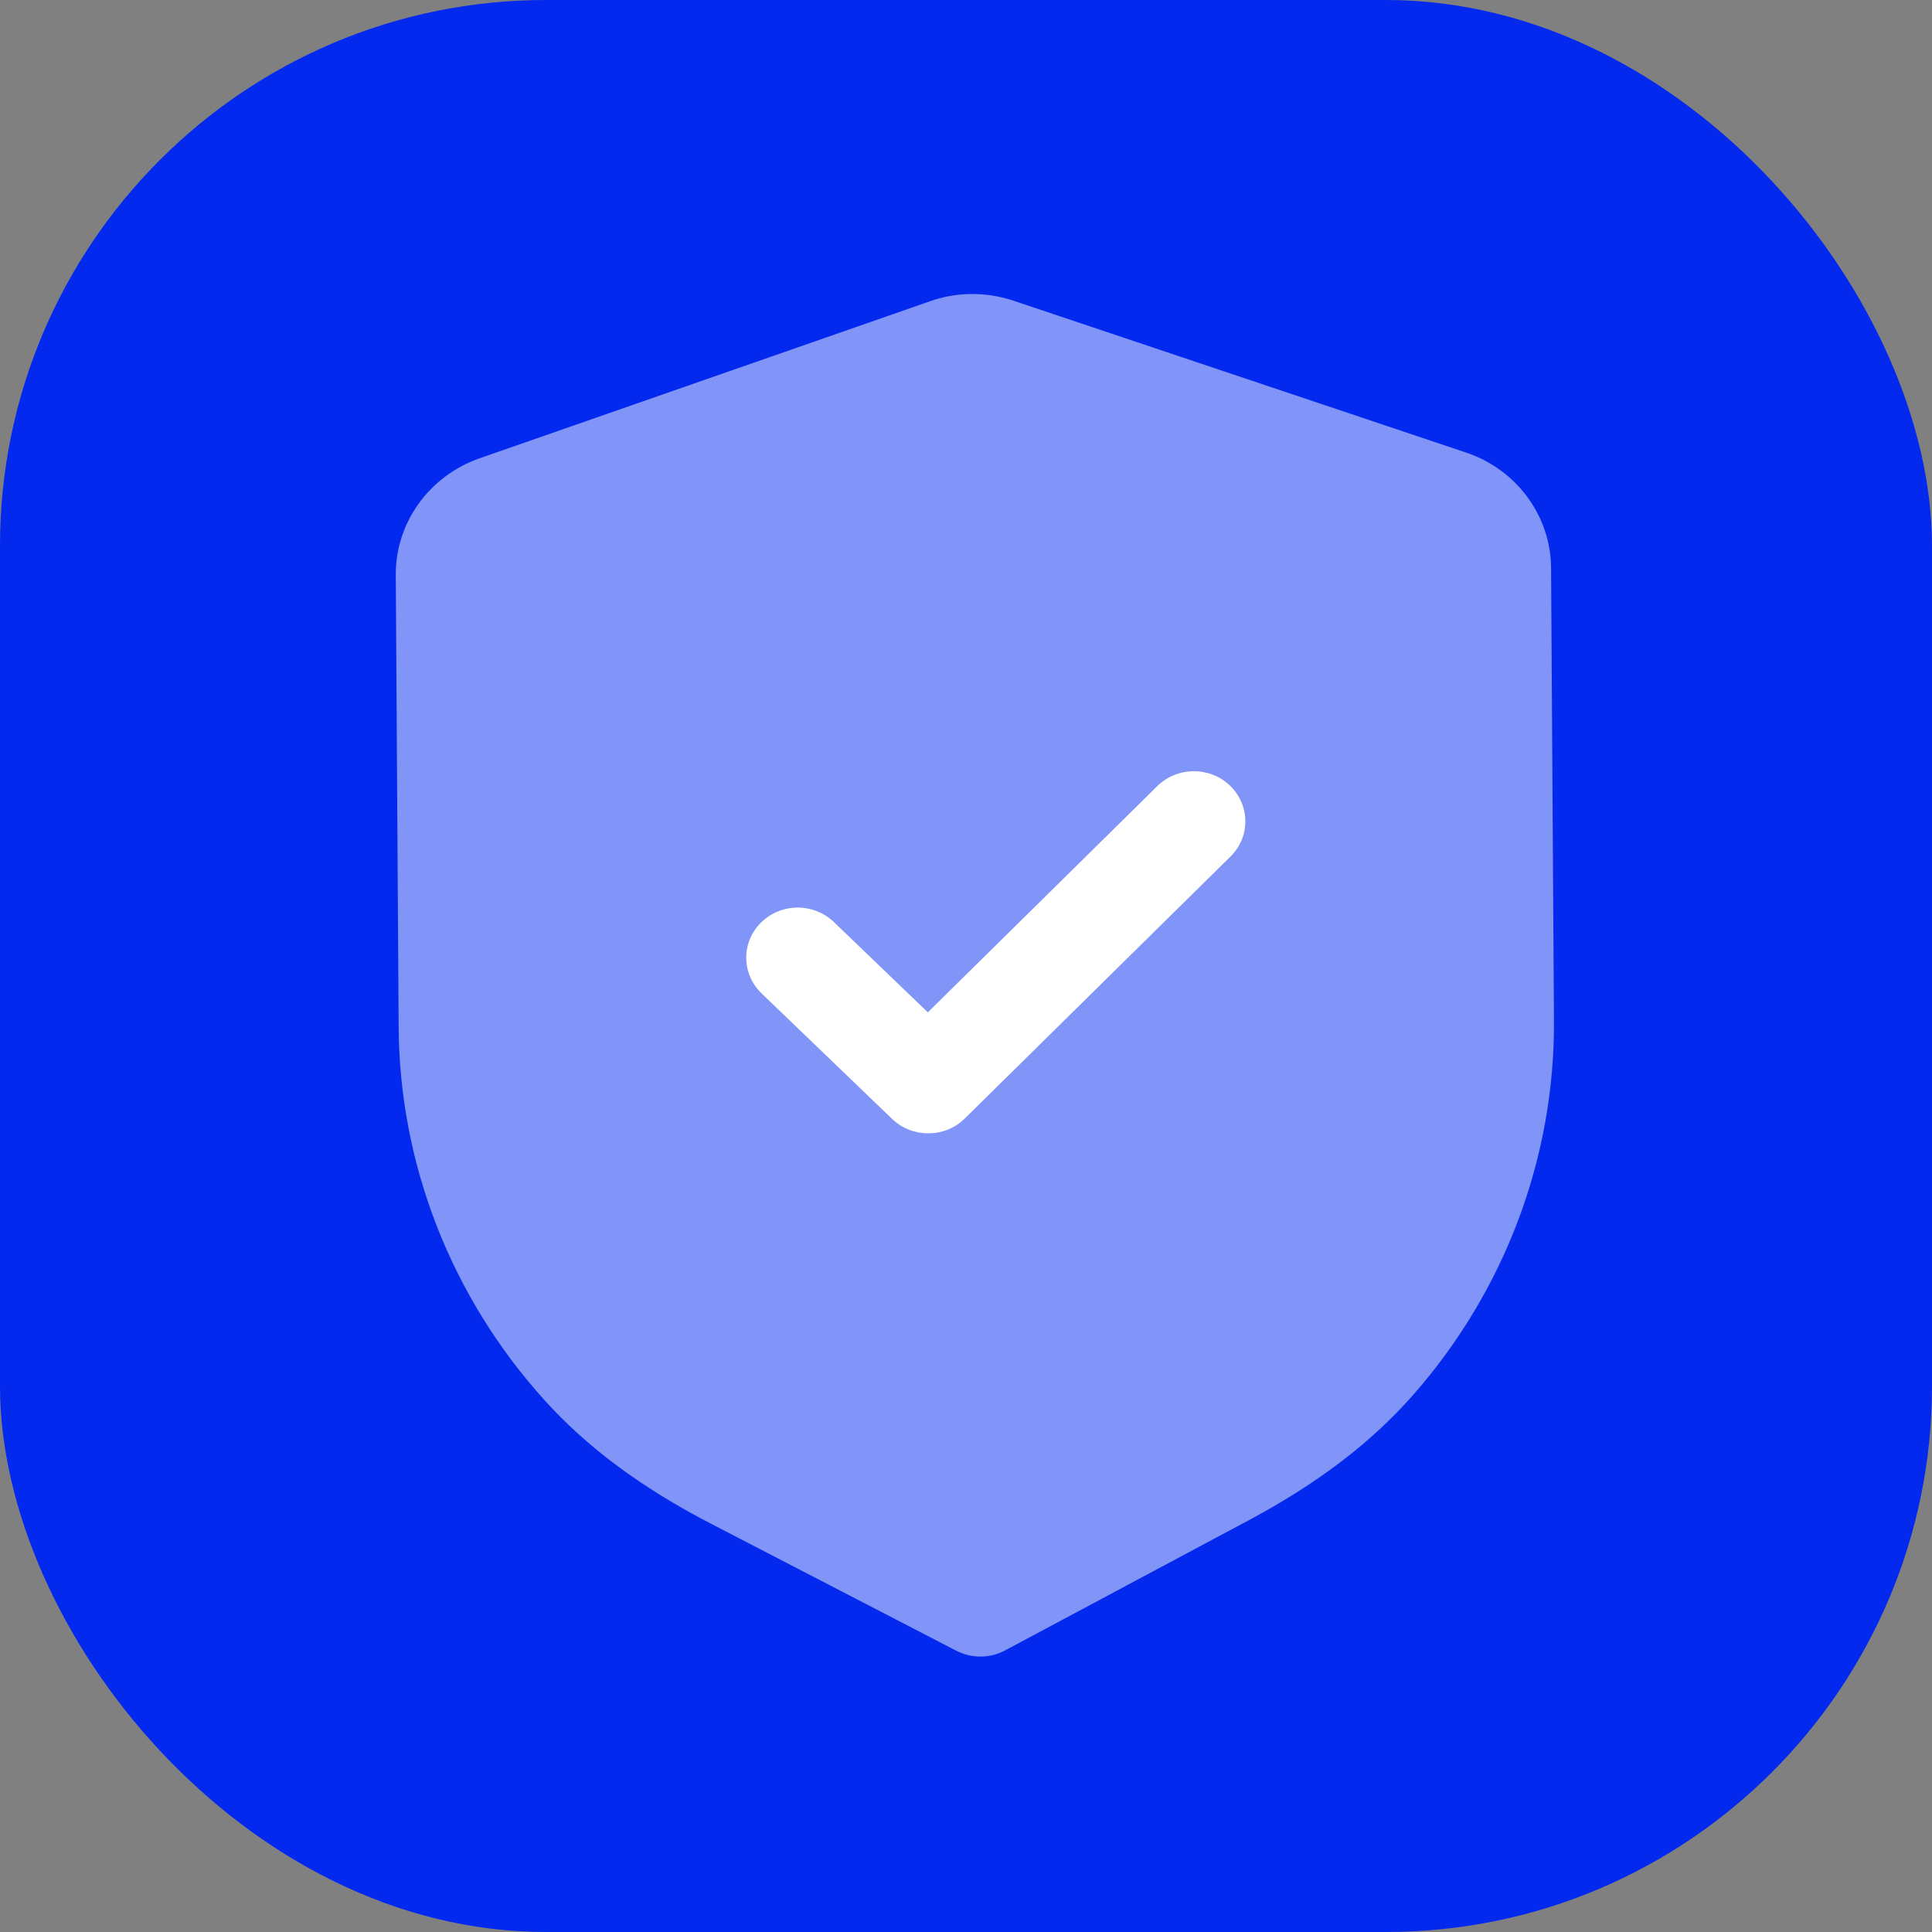
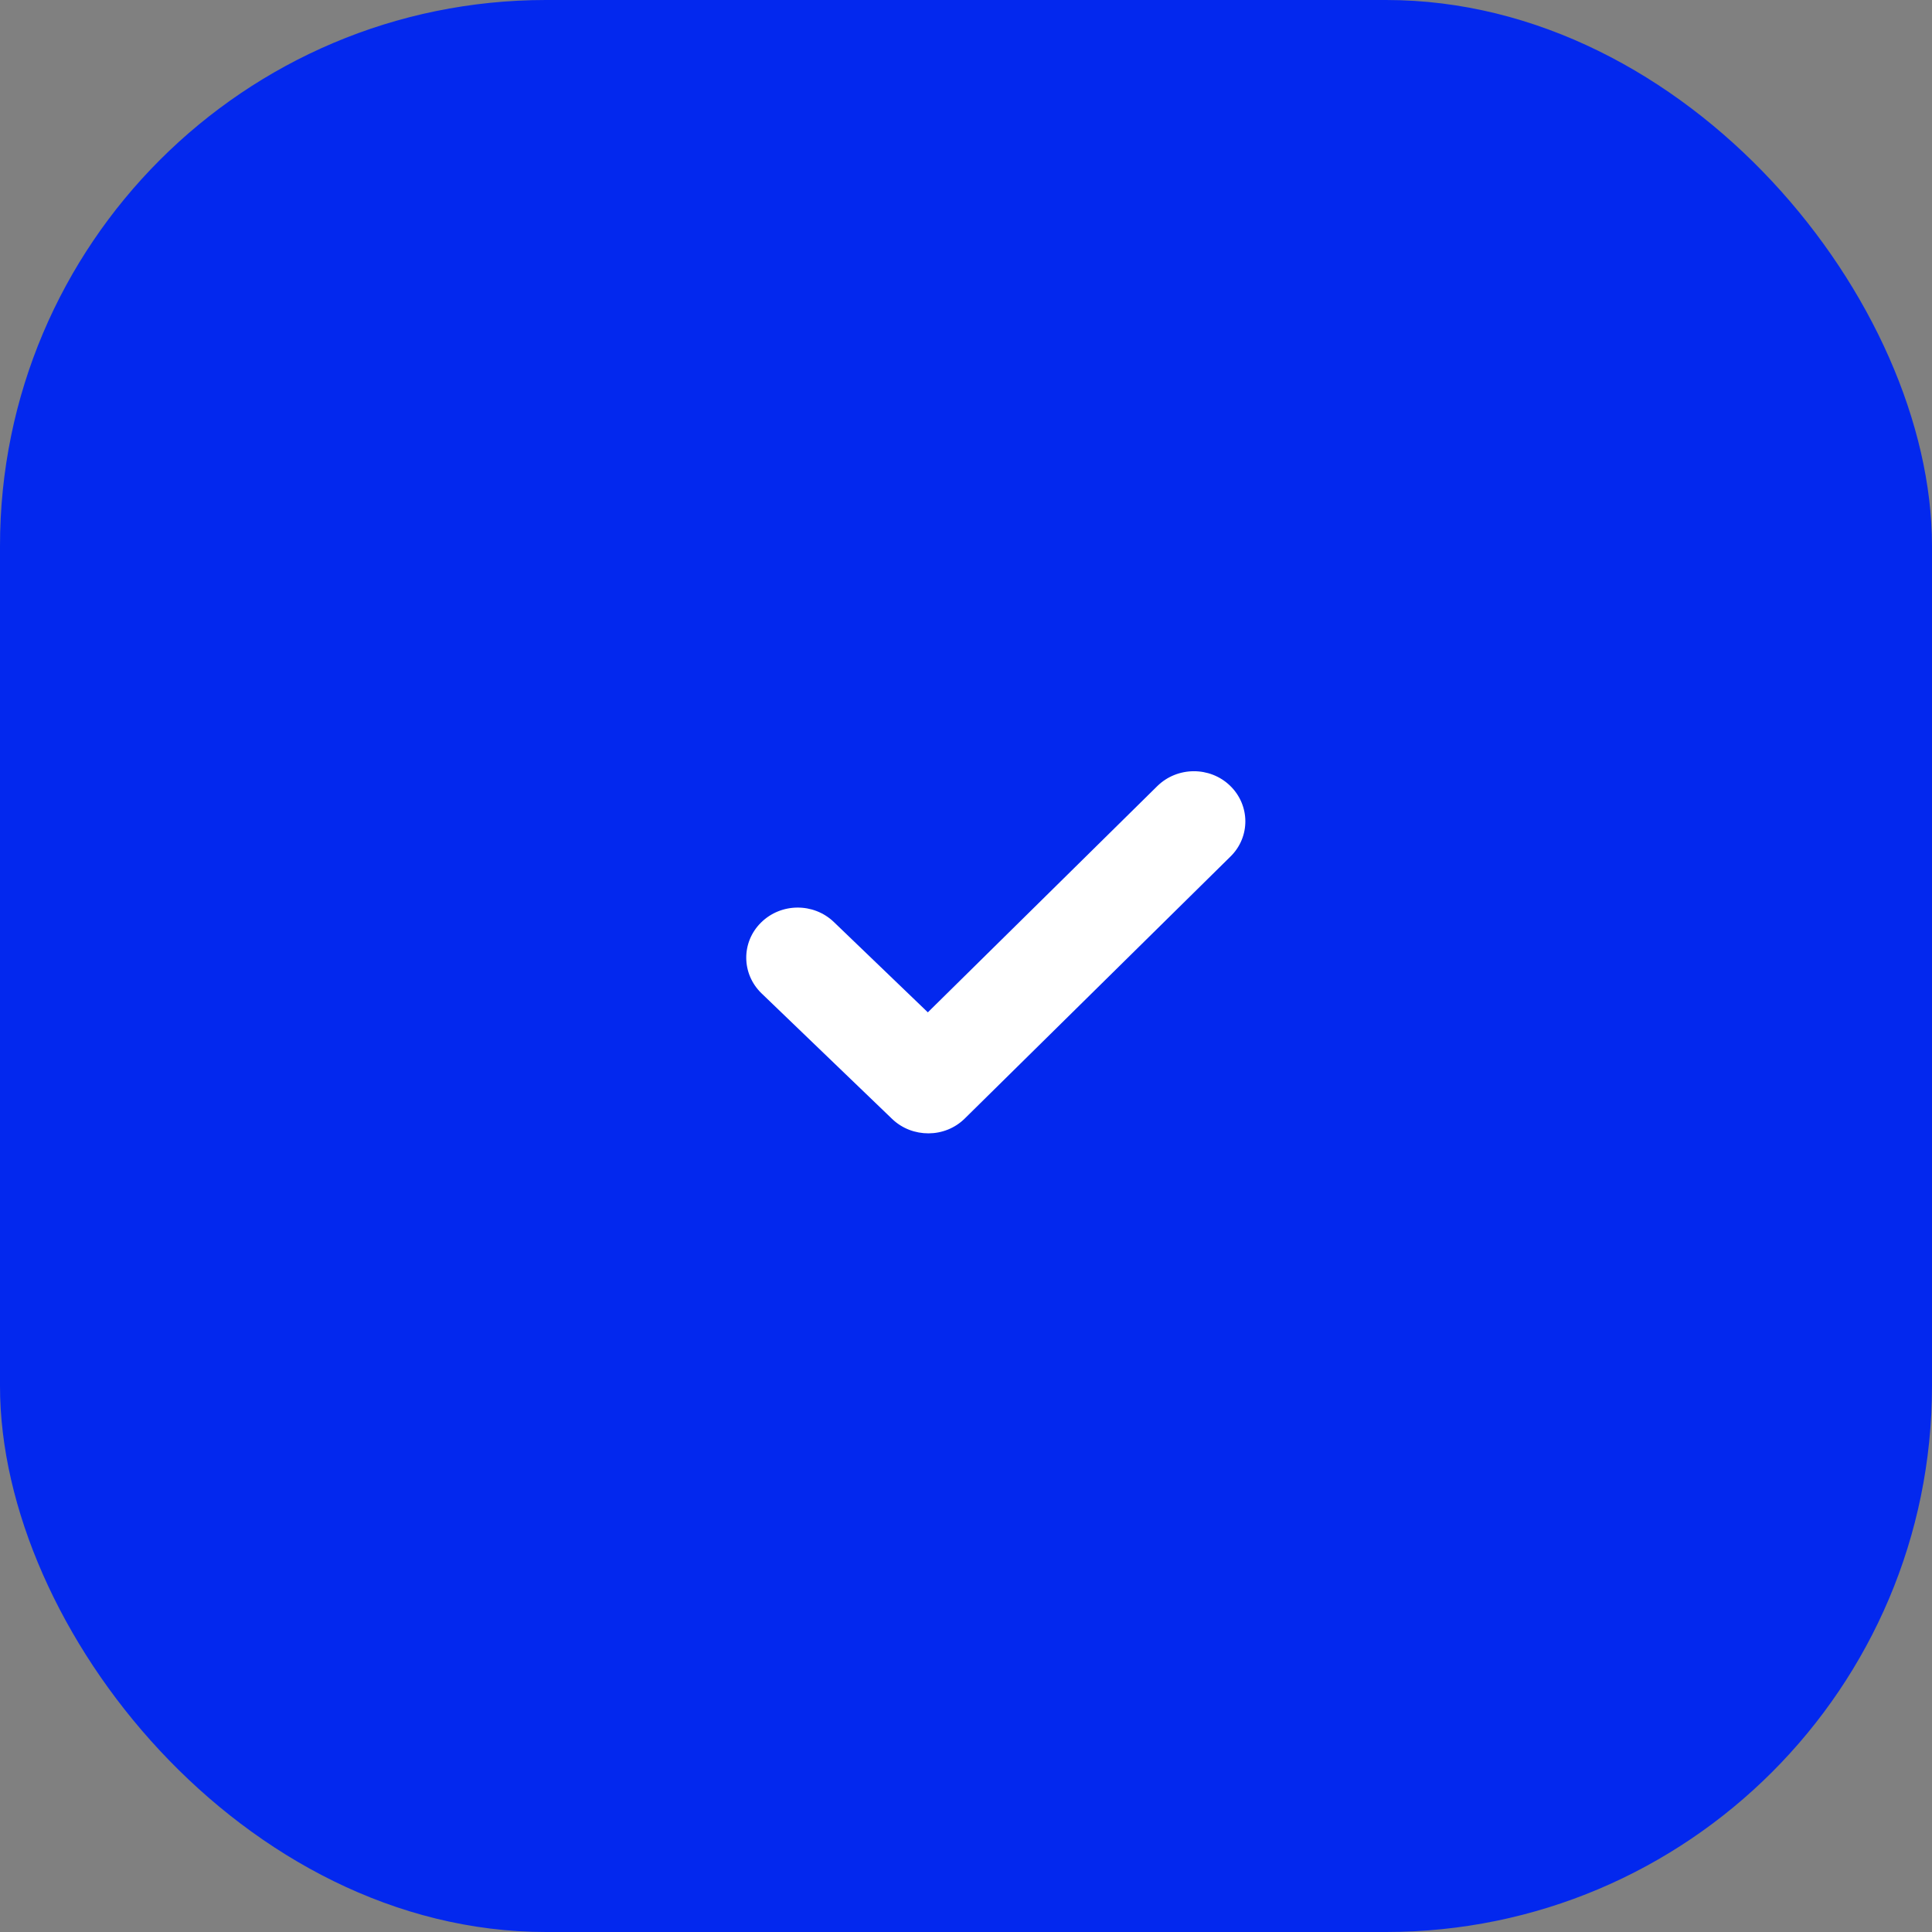
<svg xmlns="http://www.w3.org/2000/svg" width="68" height="68" viewBox="0 0 68 68" fill="none">
  <rect x="0" y="0" width="68" height="68" fill="#808080" stroke="none" />
  <rect width="68" height="68" rx="19.217" fill="#0328EE" />
  <g clip-path="url(#clip0_13870_3156)">
-     <path d="M34.52 58.307C34.223 58.307 33.926 58.238 33.658 58.1L25.023 53.63C22.572 52.36 20.655 50.935 19.159 49.275C15.883 45.644 14.06 40.984 14.031 36.149L13.93 20.237C13.918 18.401 15.103 16.753 16.875 16.132L32.731 10.604C33.672 10.268 34.722 10.263 35.681 10.587L51.597 15.927C53.379 16.522 54.583 18.159 54.593 19.993L54.694 35.916C54.726 40.744 52.966 45.423 49.741 49.094C48.261 50.778 46.361 52.224 43.935 53.517L35.377 58.088C35.111 58.231 34.816 58.304 34.52 58.307Z" fill="white" fill-opacity="0.5" />
    <path d="M32.683 39.89C32.22 39.892 31.756 39.725 31.399 39.382L26.802 34.961C26.093 34.275 26.085 33.16 26.788 32.469C27.491 31.775 28.637 31.768 29.349 32.452L32.657 35.631L40.732 27.669C41.437 26.976 42.584 26.969 43.293 27.653C44.005 28.34 44.013 29.457 43.31 30.146L33.96 39.365C33.608 39.714 33.147 39.888 32.683 39.89Z" fill="white" />
  </g>
  <defs>
    <clipPath id="clip0_13870_3156">
      <rect width="41.391" height="48.783" fill="white" transform="translate(13.305 10.348)" />
    </clipPath>
  </defs>
</svg>